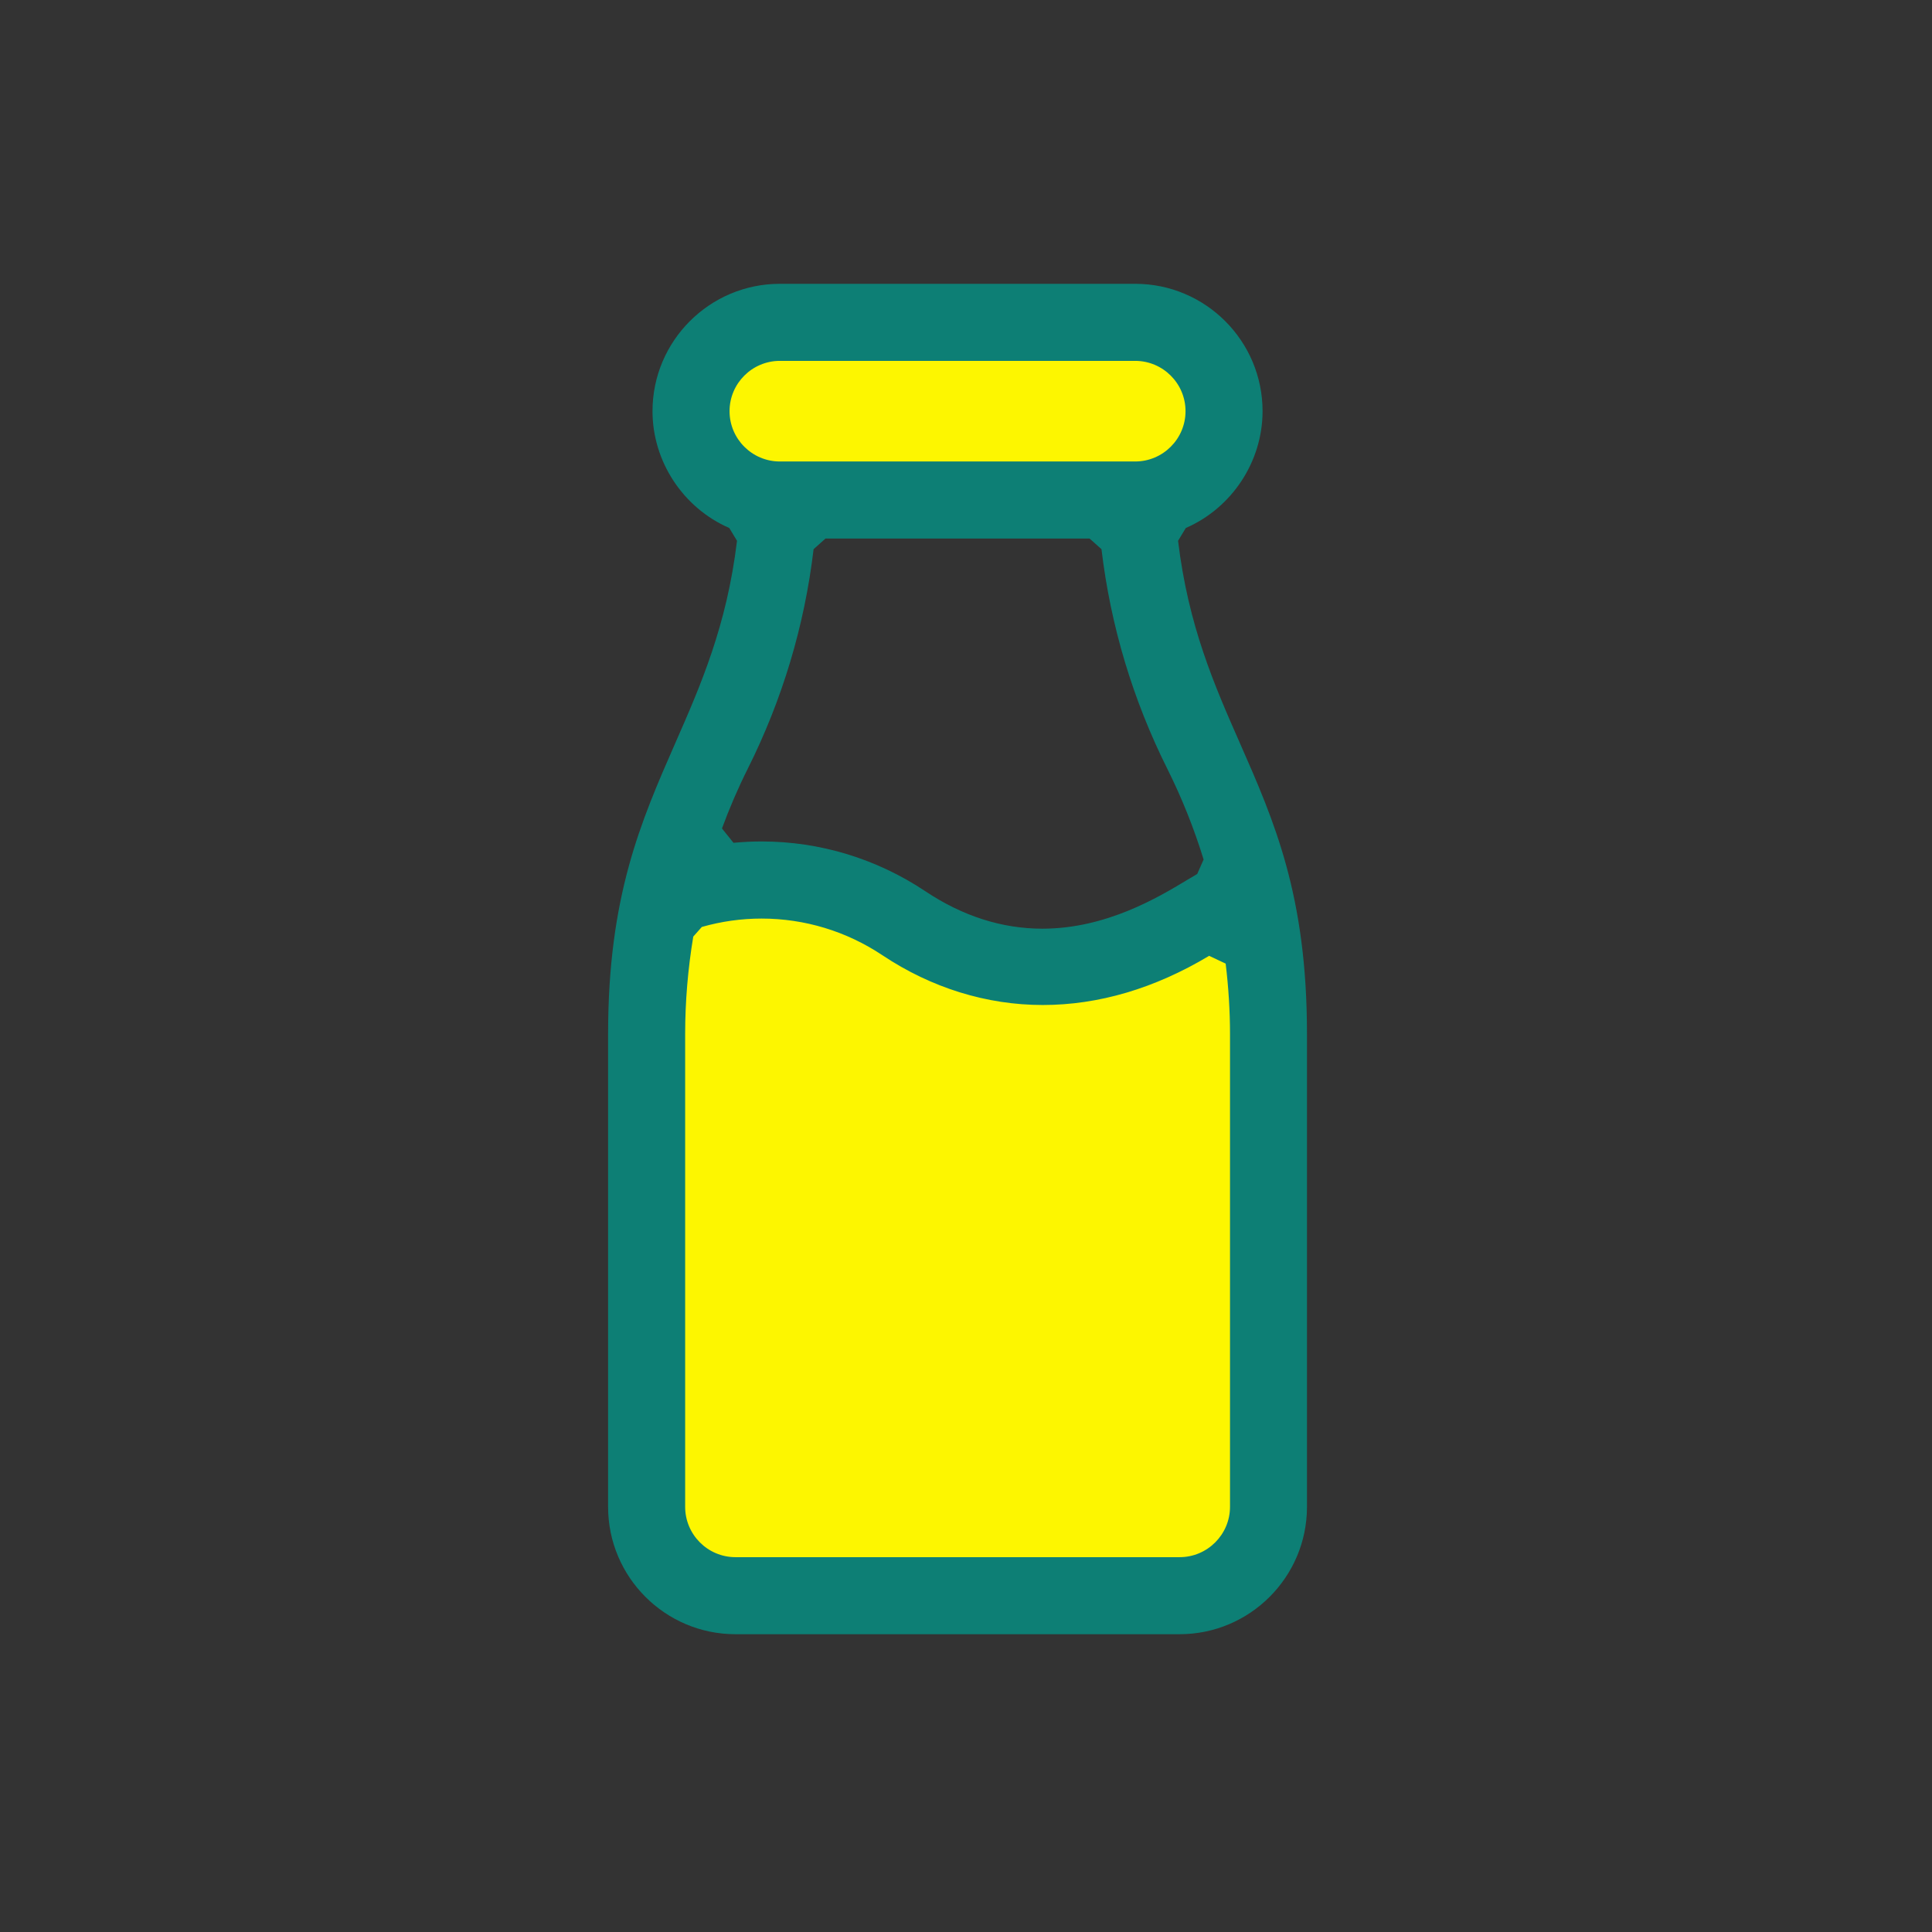
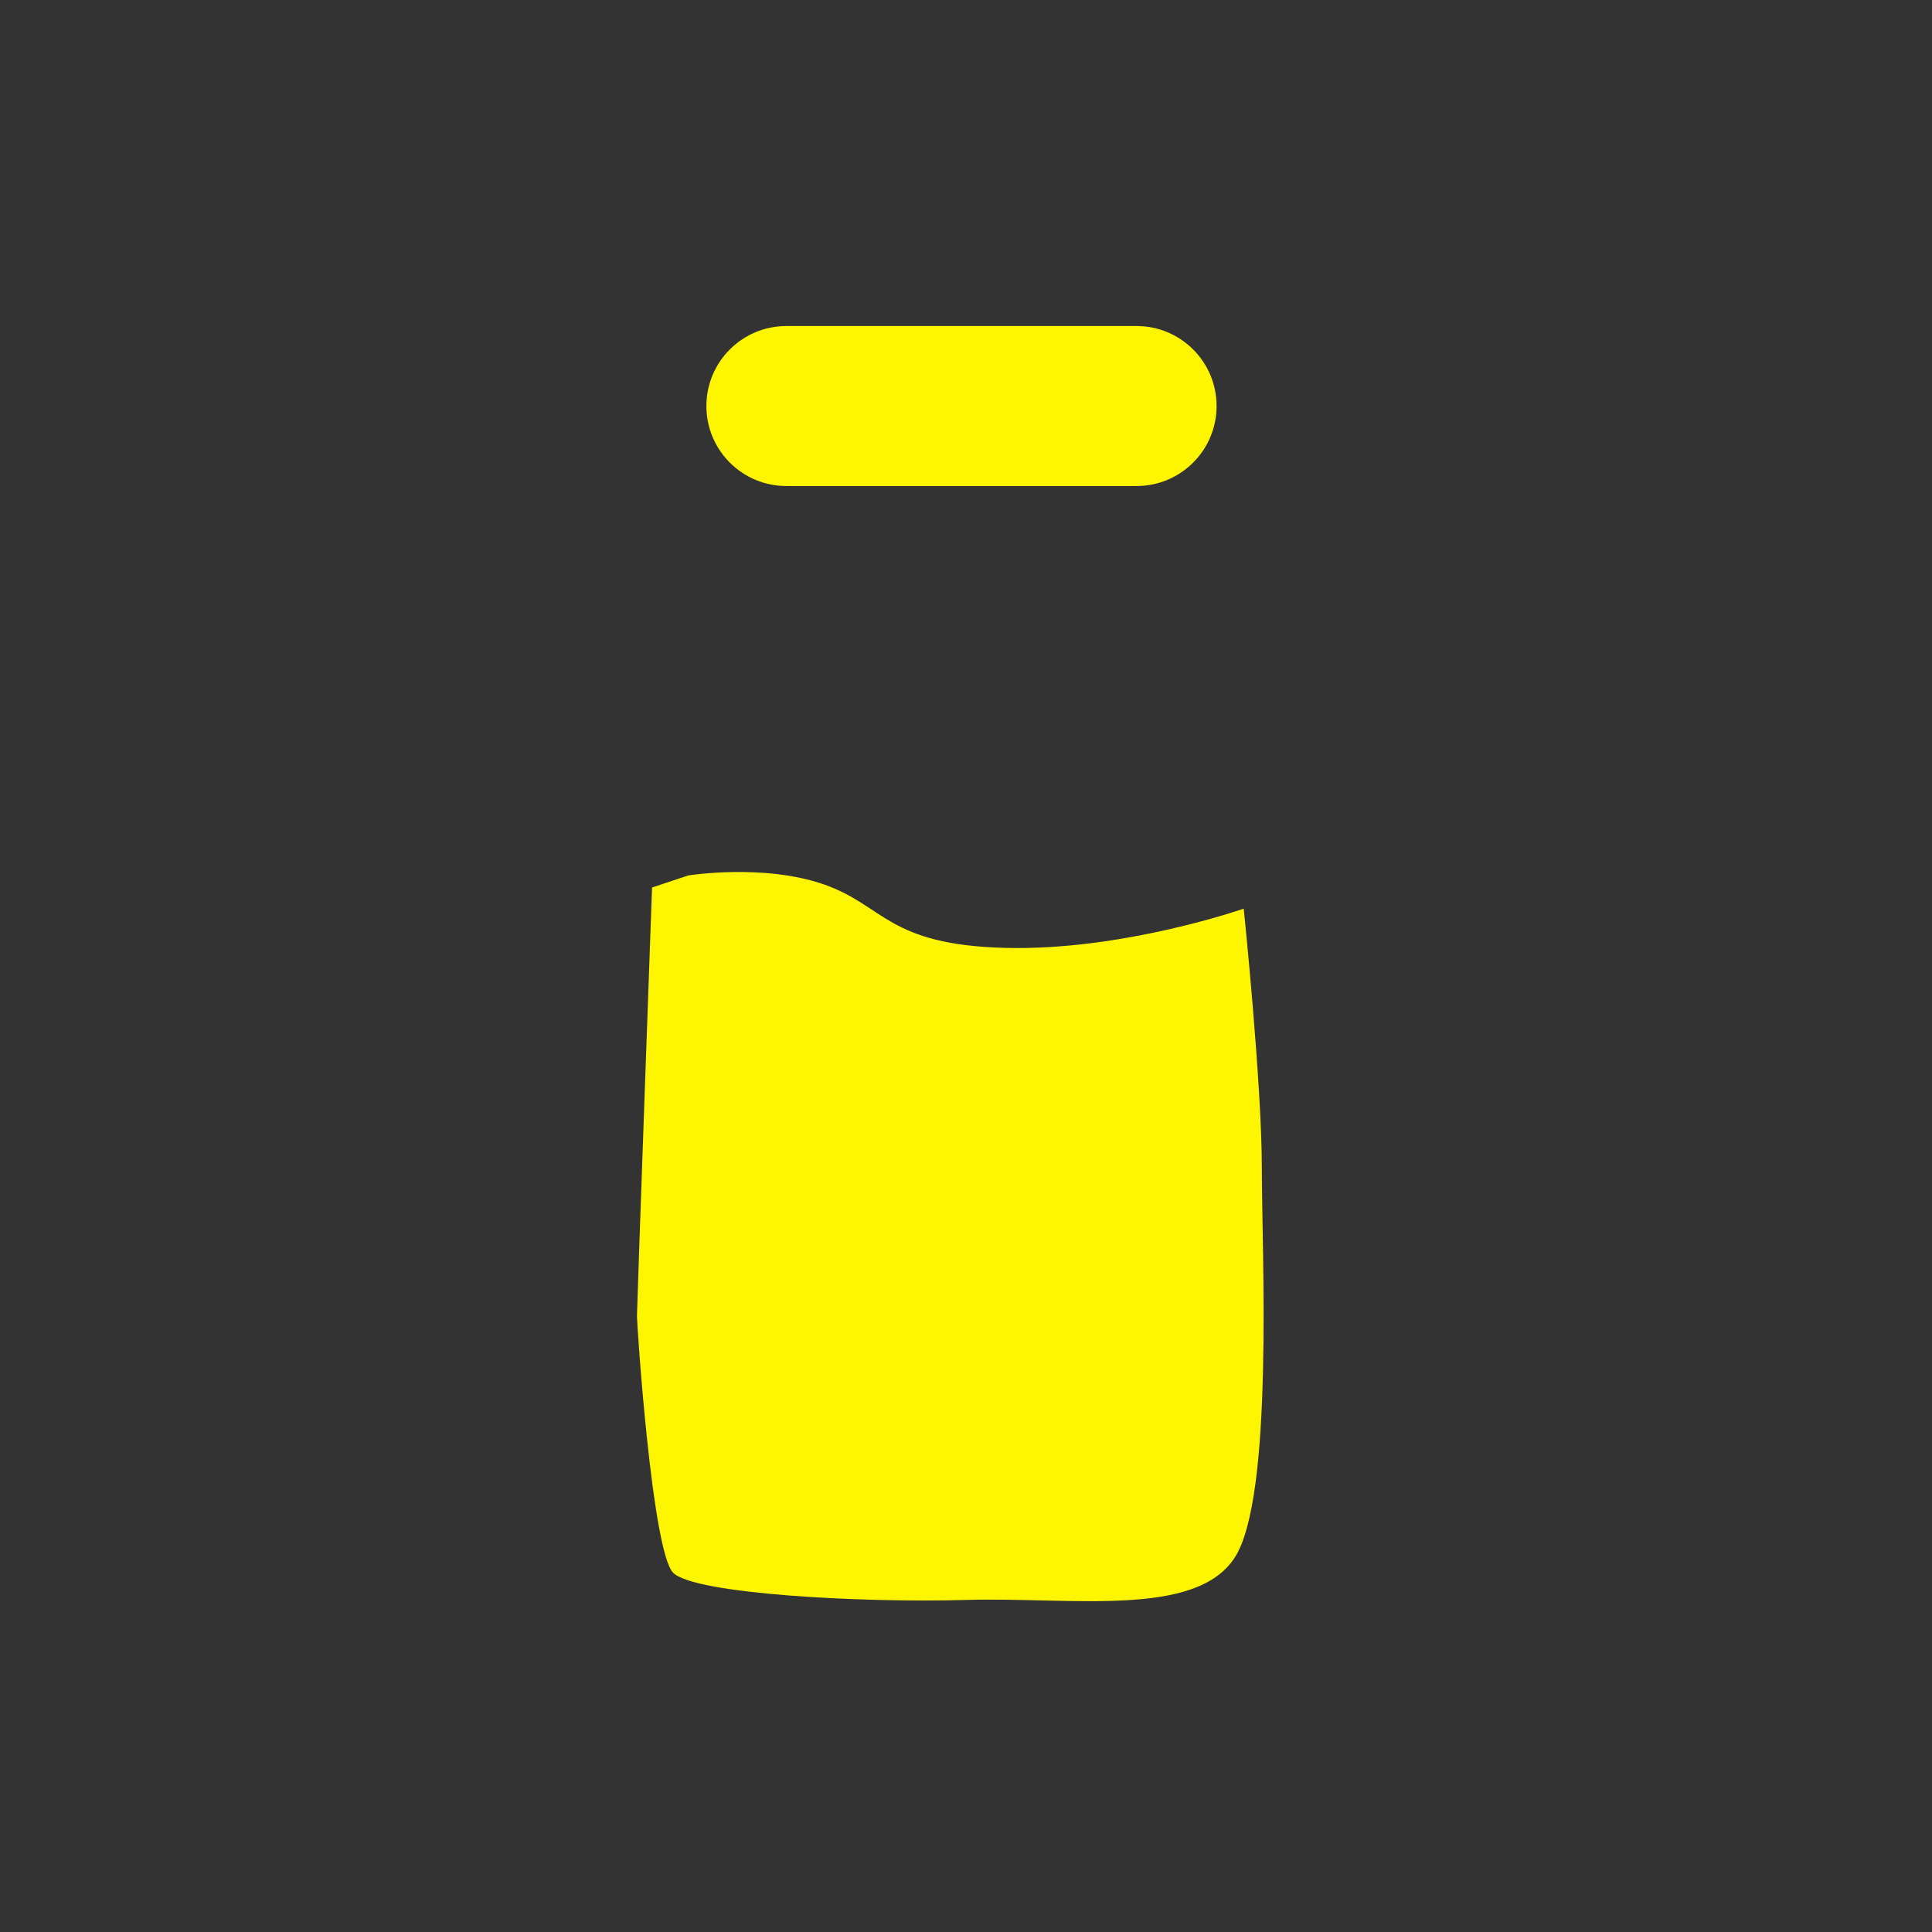
<svg xmlns="http://www.w3.org/2000/svg" version="1.1" id="Vrstva_16" x="0px" y="0px" width="80px" height="80px" viewBox="0 0 80 80" enable-background="new 0 0 80 80" xml:space="preserve">
  <rect x="0" y="0" width="80" height="80" fill="#333333" stroke="none" />
  <g>
    <path fill="#FDF600" d="M32.563,20.125h14.5c1.829,0,3.313-1.483,3.313-3.313S48.892,13.5,47.063,13.5h-14.5   c-1.83,0-3.313,1.483-3.313,3.313S30.733,20.125,32.563,20.125z" />
    <path fill="#FDF600" d="M52.25,48.375c0-3.5-0.75-10.75-0.75-10.75s-5,1.75-9.875,1.625s-5-1.75-7.5-2.625S28.5,36.25,28.5,36.25   l-1.5,0.5c0,0-0.625,17.375-0.625,17.75s0.625,9.75,1.5,10.625s7.75,1.25,12.125,1.125S49.5,67,51.125,64.5   S52.25,51.875,52.25,48.375z" />
  </g>
-   <path fill="#0D7F75" d="M51.333,30.751c-1.047-2.377-2.128-4.832-2.552-8.358l0.321-0.53c1.909-0.83,3.178-2.75,3.178-4.837  c0-2.909-2.365-5.274-5.273-5.274H32.292c-2.908,0-5.273,2.366-5.273,5.274c0,2.087,1.27,4.007,3.179,4.837l0.32,0.53  c-0.423,3.515-1.503,5.979-2.551,8.366c-1.433,3.267-2.787,6.353-2.787,12.056v19.58c0,2.908,2.364,5.274,5.273,5.274h18.392  c2.908,0,5.274-2.366,5.274-5.274v-19.58C54.12,37.081,52.766,34.006,51.333,30.751z M48.846,64.479H30.454  c-1.15,0-2.083-0.936-2.083-2.084v-19.58c0-1.34,0.113-2.695,0.336-4.033l0.354-0.399c0.807-0.23,1.637-0.347,2.474-0.347  c1.784,0,3.517,0.525,5.009,1.522c2.021,1.347,4.313,2.057,6.632,2.057c2.318,0,4.636-0.685,6.891-2.036l0.685,0.322  c0.118,0.977,0.18,1.956,0.18,2.914v19.58C50.931,63.543,49.994,64.479,48.846,64.479z M32.292,14.943h14.714  c1.148,0,2.084,0.934,2.084,2.083c0,1.148-0.936,2.083-2.084,2.083H32.292c-1.148,0-2.083-0.935-2.083-2.083  C30.209,15.877,31.144,14.943,32.292,14.943z M33.689,22.74l0.493-0.44h10.935l0.493,0.44c0.377,3.172,1.295,6.231,2.729,9.101  c0.598,1.197,1.102,2.457,1.5,3.749l-0.265,0.6c-0.129,0.073-0.279,0.163-0.445,0.264c-1.162,0.699-3.324,2.001-5.967,2.001  c-1.673,0-3.305-0.521-4.849-1.553c-2.021-1.347-4.365-2.059-6.778-2.059c-0.387,0-0.777,0.019-1.163,0.056l-0.477-0.595  c0.313-0.849,0.669-1.676,1.064-2.464C32.395,28.971,33.313,25.912,33.689,22.74z" />
</svg>